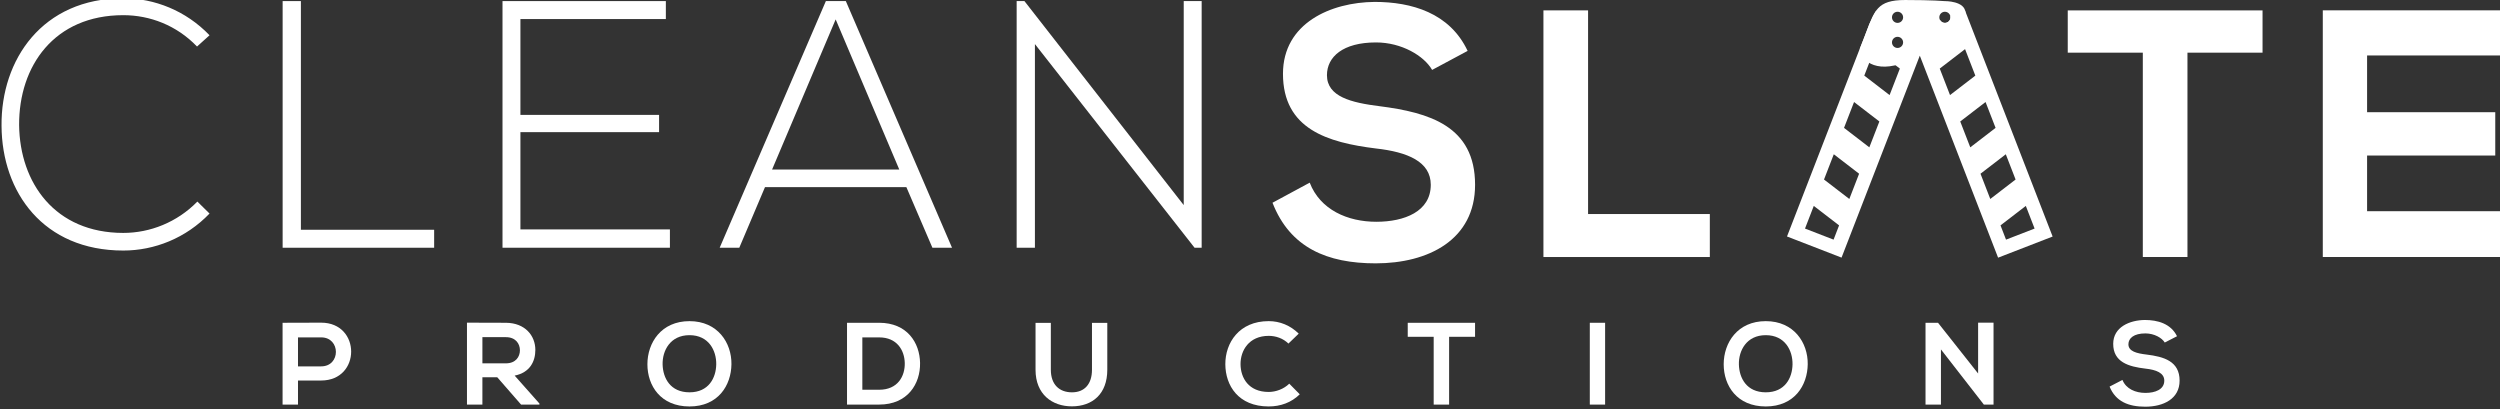
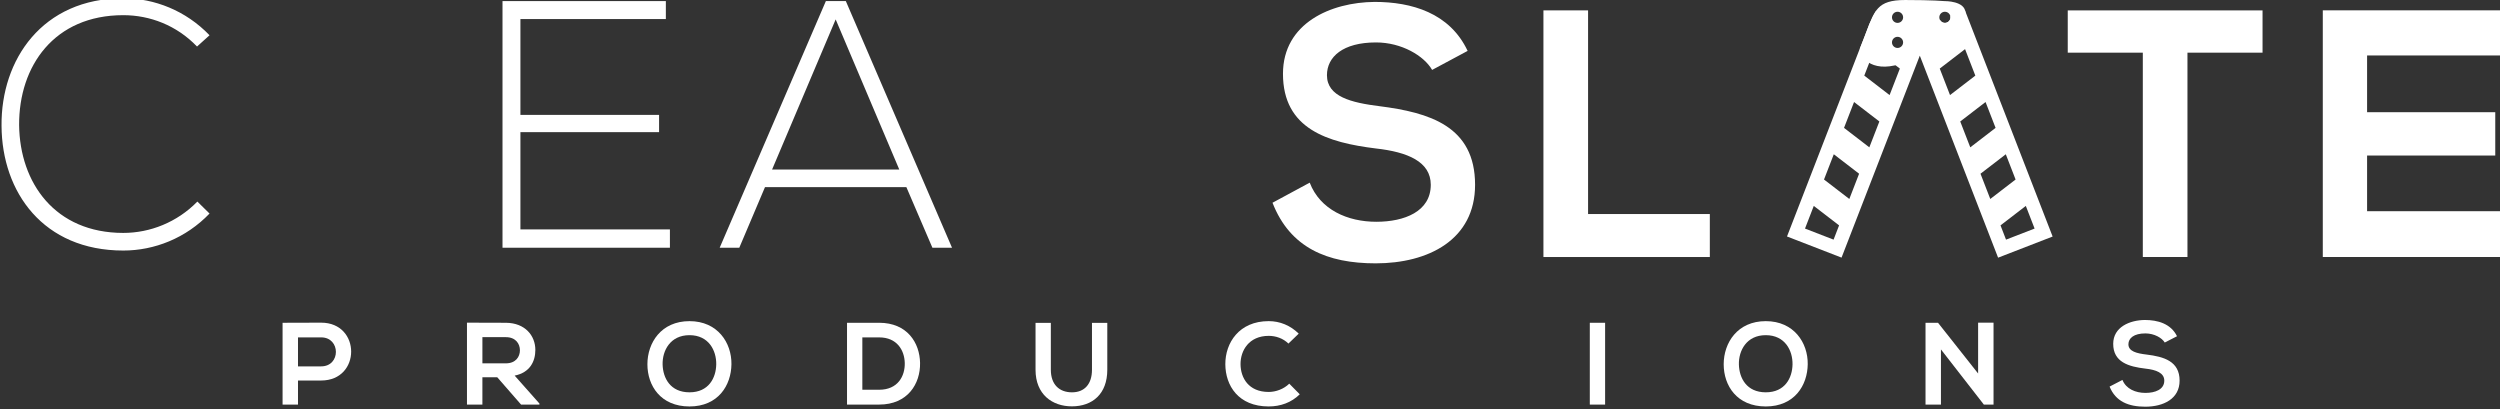
<svg xmlns="http://www.w3.org/2000/svg" version="1.1" x="0px" y="0px" width="215.44px" height="35.28px" viewBox="0 0 215.44 35.28" enable-background="new 0 0 215.44 35.28" xml:space="preserve">
  <rect x="0" y="0" width="215.44" height="35.28" fill="#333333" stroke="none" />
  <g id="Layer_4" display="none">
-     <rect y="-1.987" display="inline" width="215.44" height="39.599" />
-   </g>
+     </g>
  <g id="Logo">
    <g id="Right_Clapper_1_">
      <polygon fill="none" points="171.514,17.147 173.695,15.47 172.852,13.294 170.671,14.972   " />
      <polygon fill="none" points="168.044,8.193 170.226,6.516 169.341,4.233 167.16,5.91   " />
      <polygon fill="none" points="169.79,12.697 171.971,11.02 171.107,8.79 168.926,10.468   " />
      <polygon fill="none" points="174.577,17.744 172.396,19.422 172.872,20.651 175.333,19.697   " />
      <path fill="#FFFFFF" d="M175.568,16.982l-0.881-2.274l-0.843-2.176l-0.881-2.274l-0.864-2.229l-0.881-2.274l-0.885-2.283    l-0.881-2.274l-0.11-0.283l-1.276,0.494c0.005,0.029,0.017,0.055,0.017,0.086c0,0.265-0.215,0.48-0.48,0.48    c-0.172,0-0.316-0.095-0.4-0.231l-2.56,0.992l7.544,19.469l4.7-1.821L175.568,16.982z M173.695,15.47l-2.181,1.677l-0.843-2.176    l2.181-1.677L173.695,15.47z M171.971,11.02l-2.181,1.677l-0.864-2.229l2.181-1.677L171.971,11.02z M170.226,6.516l-2.181,1.677    L167.16,5.91l2.181-1.677L170.226,6.516z M172.396,19.422l2.181-1.677l0.756,1.952l-2.462,0.954L172.396,19.422z" />
    </g>
    <g id="Left_Clapper_1_">
      <polygon fill="none" points="159.367,17.147 157.186,15.47 158.029,13.294 160.21,14.972   " />
      <polygon fill="none" points="161.54,4.233 160.656,6.516 162.837,8.193 163.721,5.91   " />
      <polygon fill="none" points="161.092,12.697 158.91,11.02 159.774,8.79 161.955,10.468   " />
      <polygon fill="none" points="156.305,17.744 158.486,19.422 158.01,20.651 155.548,19.697   " />
      <path fill="#FFFFFF" d="M165.857,2.585l0.003,0.088l-2.578,2.136l-1.093-2.813l0.614-0.526c0.004-0.022,0.009-0.042,0.013-0.064    l-1.155-0.447c-0.145,0.228-0.337,0.585-0.576,1.128l-0.536,1.383l-0.885,2.283l-0.881,2.274l-0.864,2.229l-0.881,2.274    l-0.843,2.176l-0.881,2.274l-1.318,3.4l4.7,1.821l7.544-19.469L165.857,2.585z M158.01,20.651l-2.462-0.954l0.756-1.952    l2.181,1.677L158.01,20.651z M159.367,17.147l-2.181-1.677l0.843-2.176l2.181,1.677L159.367,17.147z M161.092,12.697l-2.181-1.677    l0.864-2.229l2.181,1.677L161.092,12.697z M162.837,8.193l-2.181-1.677l0.885-2.283l2.181,1.677L162.837,8.193z" />
    </g>
    <g id="Hinge">
      <g id="Shape_1">
        <g>
          <path fill-rule="evenodd" clip-rule="evenodd" fill="#FFFFFF" d="M167.581,0.096c0,0-1.049-0.095-3.398-0.095      c-1.221,0-1.881,0.225-2.336,0.712c-0.406,0.434-0.651,1.077-0.98,1.961c-0.165,0.444-0.352,0.948-0.593,1.518      c0,0.848,1.214,2.246,3.945,1.15s5.156-3.163,5.156-4.22C169.374,0.063,167.581,0.096,167.581,0.096z M163.523,4.133      c-0.265,0-0.48-0.215-0.48-0.48s0.215-0.48,0.48-0.48c0.265,0,0.48,0.215,0.48,0.48S163.788,4.133,163.523,4.133z       M163.523,1.973c-0.265,0-0.48-0.215-0.48-0.48c0-0.265,0.215-0.48,0.48-0.48c0.265,0,0.48,0.215,0.48,0.48      C164.003,1.758,163.788,1.973,163.523,1.973z M167.603,1.973c-0.265,0-0.48-0.215-0.48-0.48c0-0.265,0.215-0.48,0.48-0.48      c0.265,0,0.48,0.215,0.48,0.48C168.083,1.758,167.868,1.973,167.603,1.973z" />
        </g>
      </g>
    </g>
    <g id="Text">
      <g>
        <path fill="#FFFFFF" d="M27.674,32.791H25.68v2.075h-1.329v-7.05c1.108,0,2.216-0.01,3.324-0.01     C31.119,27.806,31.129,32.791,27.674,32.791z M25.68,31.572h1.994c1.702,0,1.692-2.498,0-2.498H25.68V31.572z" />
        <path fill="#FFFFFF" d="M46.486,34.866h-1.581l-2.055-2.357h-1.279v2.357h-1.329v-7.06c1.118,0,2.236,0.01,3.354,0.01     c1.662,0.01,2.538,1.118,2.538,2.337c0,0.967-0.443,1.944-1.783,2.216l2.135,2.407V34.866z M41.572,29.055v2.256h2.024     c0.846,0,1.209-0.564,1.209-1.128s-0.373-1.128-1.209-1.128H41.572z" />
        <path fill="#FFFFFF" d="M63.033,31.381c-0.02,1.823-1.138,3.646-3.616,3.646s-3.626-1.783-3.626-3.636s1.188-3.716,3.626-3.716     C61.845,27.675,63.053,29.538,63.033,31.381z M57.101,31.411c0.03,1.158,0.655,2.397,2.316,2.397s2.286-1.249,2.306-2.407     c0.02-1.188-0.645-2.518-2.306-2.518S57.071,30.223,57.101,31.411z" />
        <path fill="#FFFFFF" d="M79.288,31.28c0.03,1.783-1.058,3.585-3.525,3.585c-0.866,0-1.903,0-2.77,0v-7.05c0.866,0,1.903,0,2.77,0     C78.18,27.816,79.258,29.538,79.288,31.28z M74.313,33.587h1.45c1.601,0,2.236-1.168,2.206-2.316     c-0.03-1.098-0.675-2.196-2.206-2.196h-1.45V33.587z" />
        <path fill="#FFFFFF" d="M95.422,27.826v4.039c0,2.085-1.279,3.152-3.052,3.152c-1.692,0-3.132-1.027-3.132-3.152v-4.039h1.319     v4.039c0,1.269,0.725,1.944,1.823,1.944s1.722-0.735,1.722-1.944v-4.039H95.422z" />
        <path fill="#FFFFFF" d="M112.008,33.979c-0.725,0.715-1.661,1.047-2.678,1.047c-2.619,0-3.726-1.803-3.736-3.636     c-0.01-1.843,1.188-3.716,3.736-3.716c0.957,0,1.863,0.363,2.588,1.078l-0.886,0.856c-0.463-0.453-1.087-0.665-1.701-0.665     c-1.702,0-2.437,1.269-2.427,2.447c0.01,1.168,0.685,2.387,2.427,2.387c0.614,0,1.309-0.252,1.772-0.715L112.008,33.979z" />
-         <path fill="#FFFFFF" d="M123.549,29.024h-2.236v-1.209c2.034,0,3.757,0,5.801,0v1.209h-2.236v5.841h-1.329V29.024z" />
        <path fill="#FFFFFF" d="M137.003,34.866v-7.05h1.319v7.05H137.003z" />
        <path fill="#FFFFFF" d="M155.783,31.381c-0.02,1.823-1.138,3.646-3.616,3.646s-3.626-1.783-3.626-3.636s1.188-3.716,3.626-3.716     C154.595,27.675,155.804,29.538,155.783,31.381z M149.851,31.411c0.03,1.158,0.655,2.397,2.316,2.397s2.286-1.249,2.306-2.407     c0.02-1.188-0.645-2.518-2.306-2.518S149.821,30.223,149.851,31.411z" />
        <path fill="#FFFFFF" d="M170.466,27.806h1.329v7.06h-0.826v0.01l-3.706-4.764v4.754h-1.329v-7.05h1.078l3.454,4.371V27.806z" />
        <path fill="#FFFFFF" d="M186.55,29.518c-0.242-0.403-0.906-0.786-1.672-0.786c-0.987,0-1.46,0.413-1.46,0.937     c0,0.614,0.725,0.786,1.571,0.886c1.47,0.181,2.84,0.564,2.84,2.246c0,1.571-1.39,2.246-2.961,2.246     c-1.44,0-2.548-0.443-3.072-1.732l1.108-0.574c0.312,0.775,1.128,1.118,1.984,1.118c0.836,0,1.622-0.292,1.622-1.057     c0-0.665-0.695-0.937-1.632-1.037c-1.44-0.171-2.77-0.554-2.77-2.135c0-1.45,1.43-2.044,2.729-2.055     c1.098,0,2.236,0.312,2.77,1.4L186.55,29.518z" />
      </g>
      <g>
        <path fill="#FFFFFF" d="M123.415,6.025c-0.699-1.214-2.623-2.368-4.838-2.368c-2.856,0-4.226,1.245-4.226,2.824     c0,1.852,2.098,2.368,4.546,2.672c4.255,0.547,8.219,1.7,8.219,6.771c0,4.736-4.021,6.771-8.568,6.771     c-4.167,0-7.373-1.336-8.889-5.223l3.206-1.731c0.903,2.338,3.264,3.371,5.741,3.371c2.419,0,4.692-0.881,4.692-3.188     c0-2.004-2.012-2.824-4.722-3.128c-4.168-0.516-8.015-1.67-8.015-6.437c0-4.372,4.139-6.164,7.898-6.194     c3.177,0,6.47,0.941,8.015,4.221L123.415,6.025z" />
        <path fill="#FFFFFF" d="M136.854,0.894v17.551h10.492v3.704h-14.339V0.894H136.854z" />
        <path fill="#FFFFFF" d="M184.66,4.537h-6.47V0.894c5.887,0,10.87,0,16.787,0v3.644h-6.471v17.611h-3.847V4.537z" />
        <path fill="#FFFFFF" d="M215.44,22.148h-15.271c0-7.075,0-14.181,0-21.255h15.271V4.78h-11.454v4.888h11.046v3.735h-11.046v4.798     h11.454V22.148z" />
      </g>
      <g>
        <path fill="#FFFFFF" d="M18.057,18.403c-2.04,2.125-4.75,3.188-7.432,3.188c-6.878,0-10.463-5.011-10.492-10.749     C0.075,5.165,3.631-0.149,10.625-0.149c2.681,0,5.392,1.063,7.432,3.188l-1.078,0.972c-1.749-1.822-4.051-2.703-6.354-2.703     c-5.945,0-9.005,4.373-8.977,9.473c0.059,4.98,3.089,9.292,8.977,9.292c2.302,0,4.634-0.911,6.383-2.702L18.057,18.403z" />
-         <path fill="#FFFFFF" d="M25.93,0.094V19.8h11.483v1.549H24.356V0.094H25.93z" />
        <path fill="#FFFFFF" d="M44.848,9.901h11.949v1.487H44.848v8.381H57.73v1.579H43.304V0.094H57.38v1.548H44.848V9.901z" />
        <path fill="#FFFFFF" d="M80.351,21.349l-2.244-5.223H65.924l-2.215,5.223h-1.69L71.17,0.094h1.72l9.151,21.255H80.351z      M77.495,14.607L72.015,1.672l-5.479,12.935H77.495z" />
-         <path fill="#FFFFFF" d="M88.282,0.094l13.727,17.581V0.094h1.545v21.255h-0.612L89.185,3.798v17.55h-1.574V0.094H88.282z" />
      </g>
    </g>
  </g>
</svg>